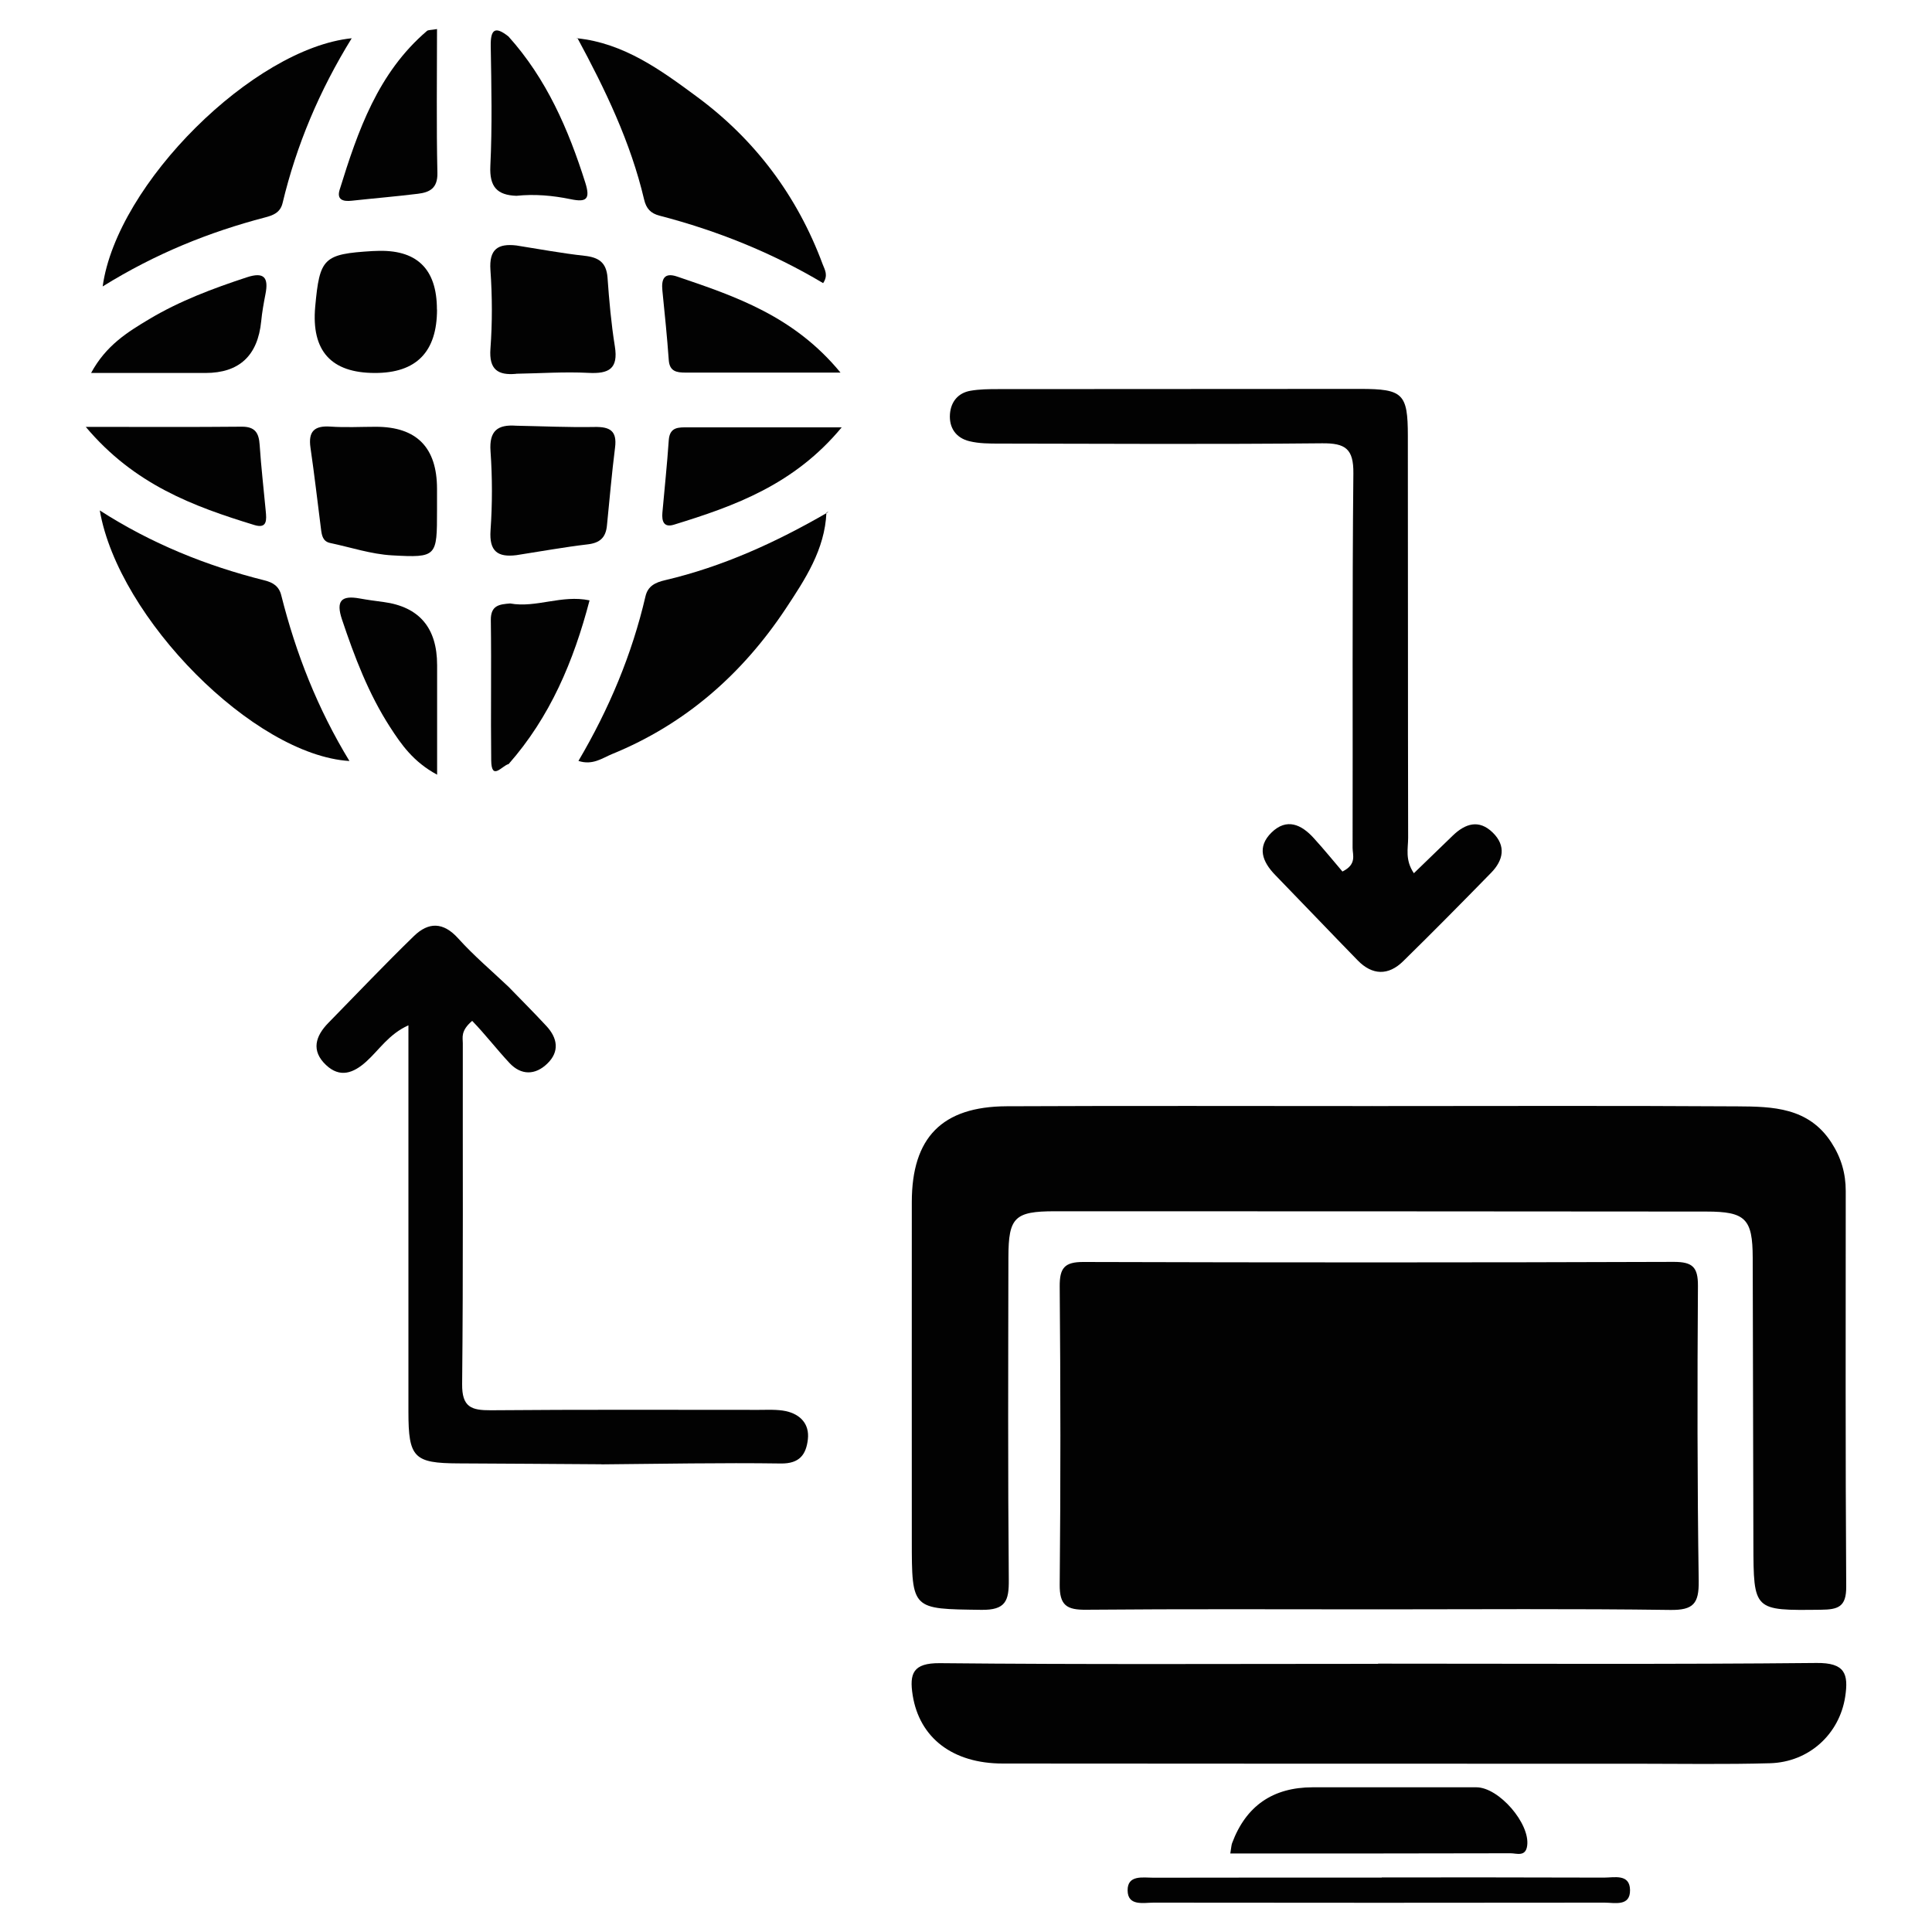
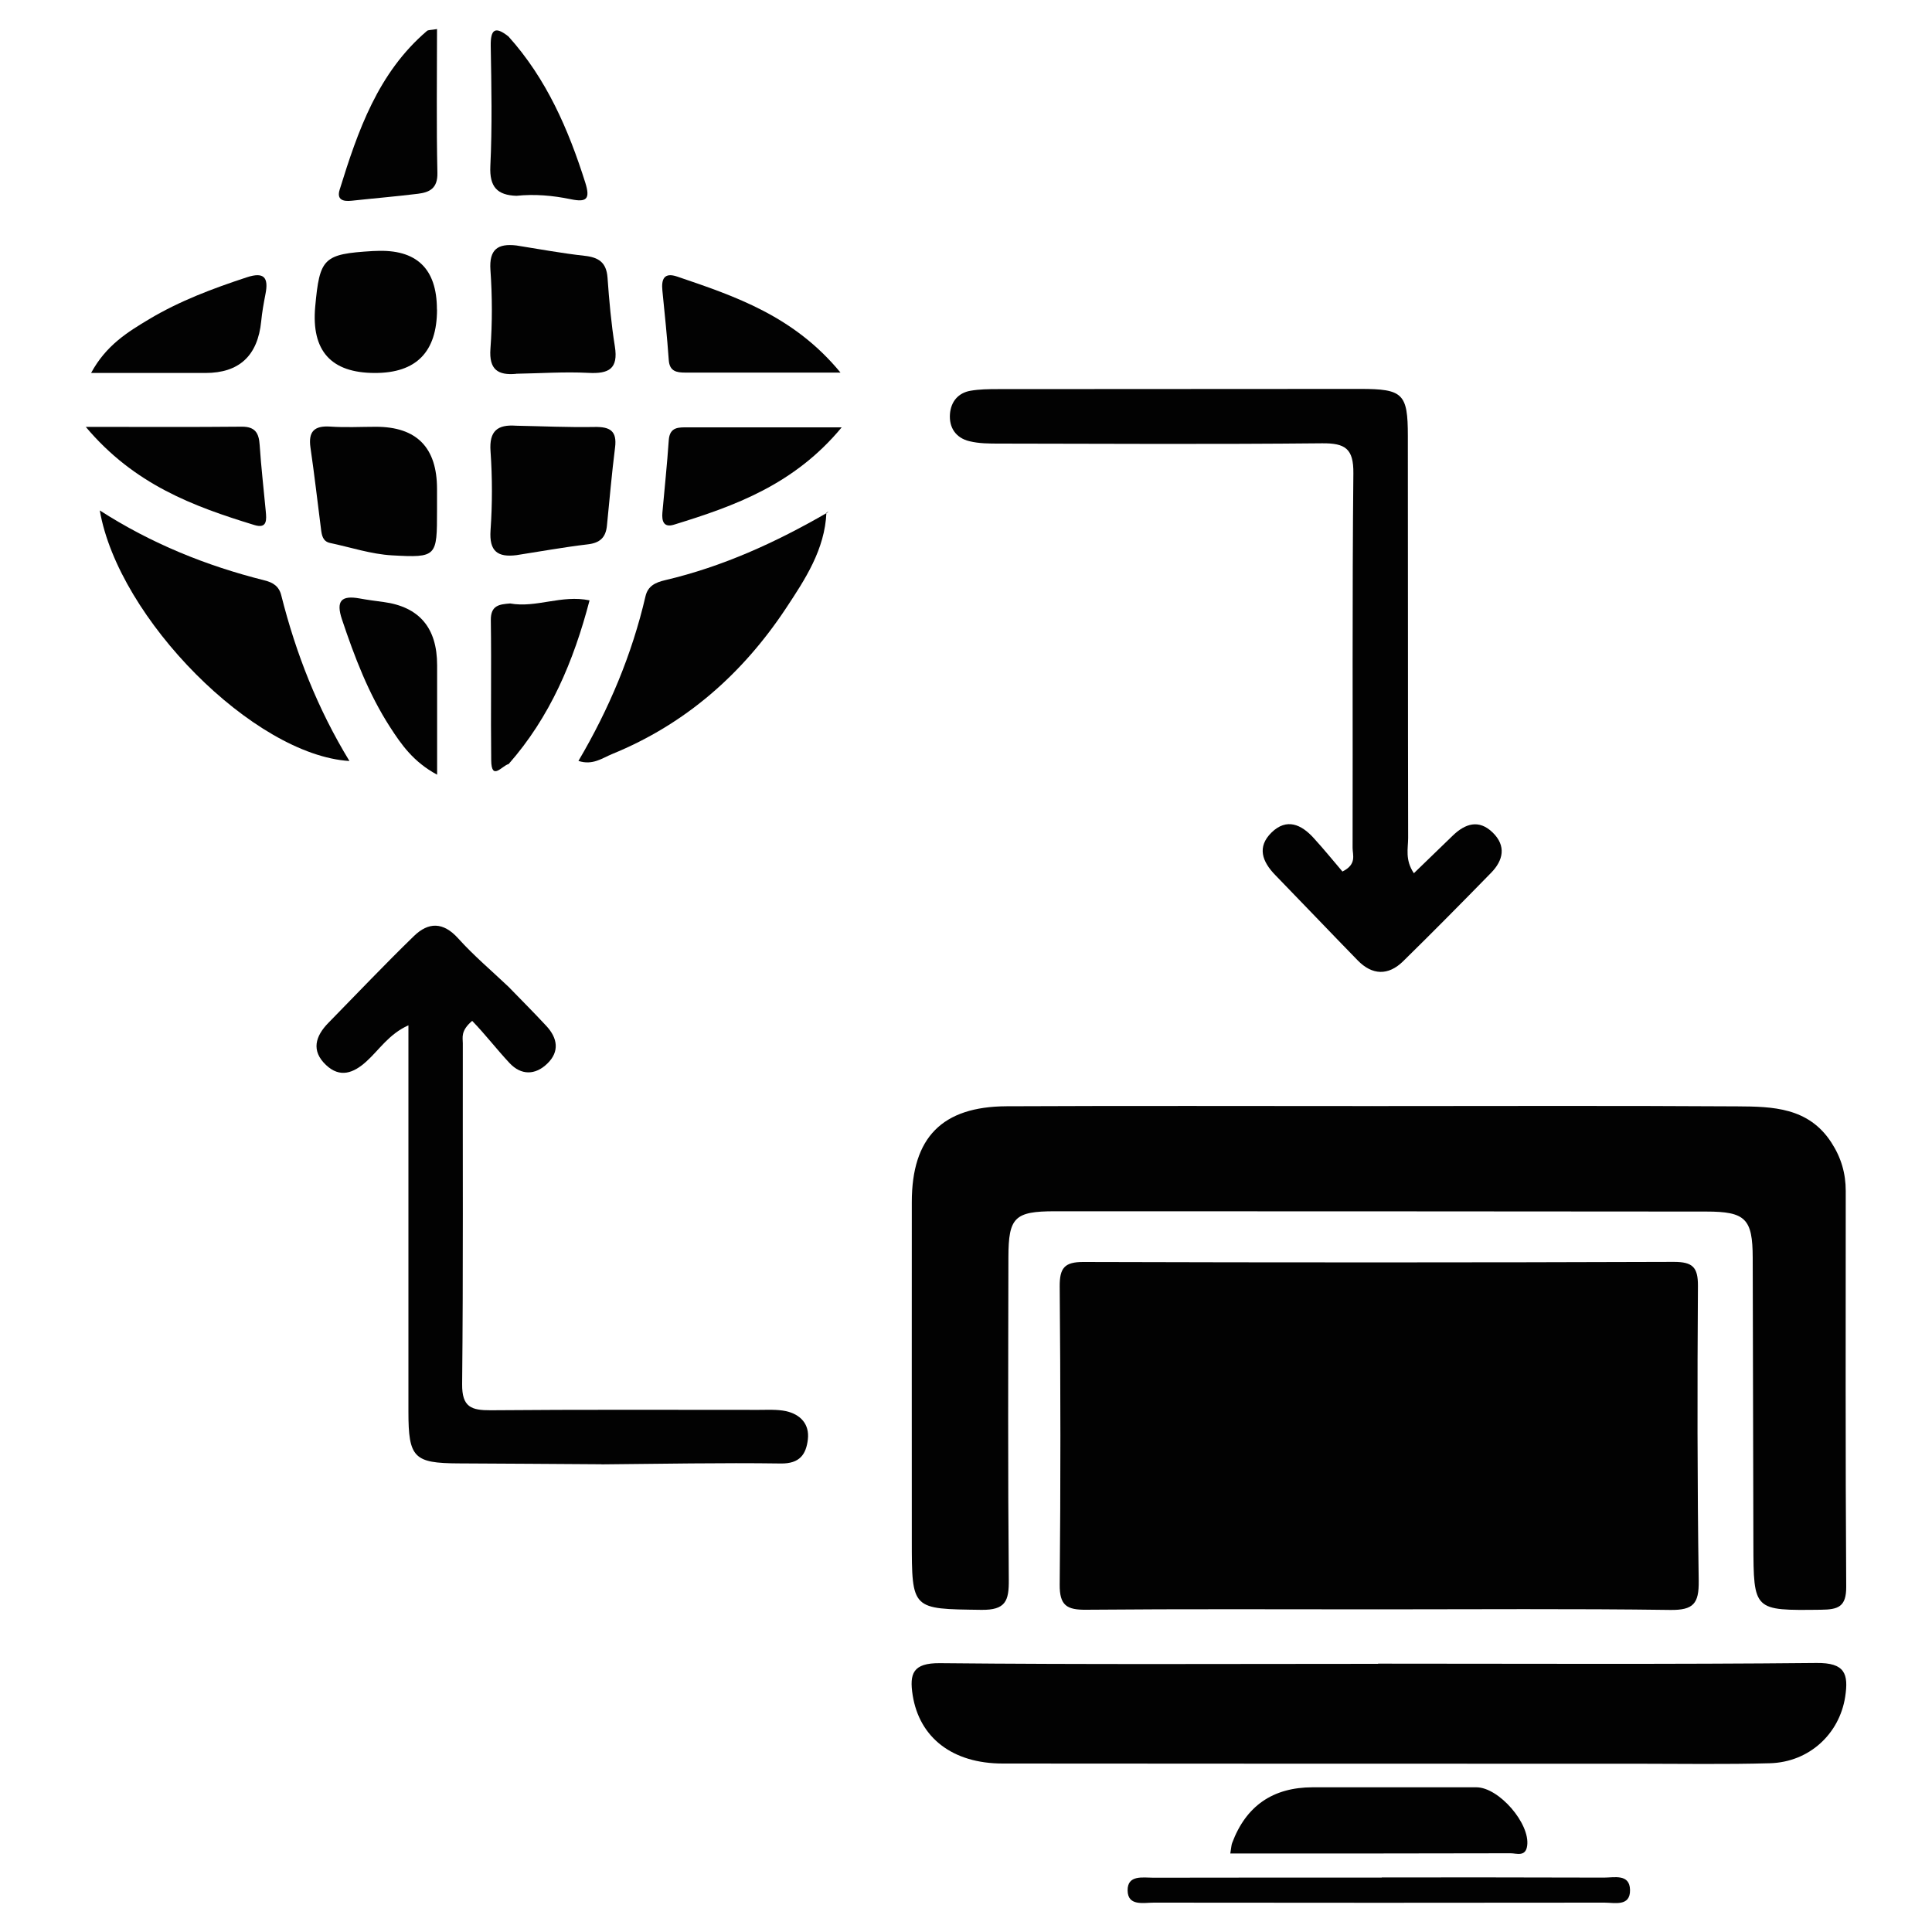
<svg xmlns="http://www.w3.org/2000/svg" id="Layer_1" viewBox="0 0 200 200">
  <defs>
    <style>.cls-1{fill:#020202;}</style>
  </defs>
  <path class="cls-1" d="M142.68,166.6c-10.08,0-20.17-.05-30.25.04-2,.02-2.75-.45-2.73-2.6.1-10.29.09-20.58,0-30.88-.01-1.89.49-2.53,2.46-2.52,20.37.06,40.75.06,61.12-.01,1.93,0,2.5.54,2.49,2.48-.07,10.19-.07,20.38.08,30.56.03,2.33-.55,3.02-2.94,2.99-10.08-.14-20.16-.06-30.25-.06h0Z" />
  <path class="cls-1" d="M142.04,114.5c12.61,0,25.22-.05,37.82.03,3.64.02,7.36.1,9.72,3.74,1.02,1.57,1.49,3.2,1.49,5.02,0,13.66-.04,27.32.05,40.97.01,2.09-.84,2.36-2.62,2.38-6.97.08-6.97.13-6.99-6.81-.02-9.88-.04-19.75-.07-29.63-.01-4.03-.74-4.78-4.8-4.78-22.48-.02-44.97-.03-67.45-.03-4.16,0-4.79.64-4.8,4.74-.02,11.14-.06,22.27.04,33.41.02,2.18-.32,3.15-2.86,3.11-7.18-.1-7.18.03-7.18-7.22,0-11.66-.01-23.32,0-34.99,0-6.68,3.13-9.89,9.81-9.92,12.61-.06,25.21-.02,37.82-.02v-.03Z" />
  <path class="cls-1" d="M142.67,172.22c15.13,0,30.26.08,45.38-.07,2.94-.03,3.33,1.12,2.96,3.52-.6,3.82-3.71,6.74-7.78,6.86-4.62.13-9.24.05-13.87.05-21.85,0-43.7,0-65.55-.02-5.22,0-8.63-2.68-9.33-7.07-.35-2.23.01-3.34,2.8-3.32,15.13.15,30.25.07,45.38.07v-.02Z" />
  <path class="cls-1" d="M146.35,90.41c1.39-1.35,2.71-2.62,4.03-3.9,1.3-1.26,2.72-1.72,4.15-.32,1.41,1.38,1.09,2.87-.17,4.16-3.01,3.08-6.04,6.15-9.11,9.16-1.53,1.5-3.19,1.46-4.7-.09-2.86-2.93-5.68-5.9-8.54-8.84-1.35-1.39-1.91-2.9-.38-4.4,1.57-1.53,3.09-.83,4.36.57,1.06,1.16,2.05,2.38,2.98,3.47,1.51-.75,1.05-1.71,1.05-2.44.03-12.92-.05-25.85.08-38.77.03-2.57-.84-3.14-3.23-3.12-11.14.11-22.28.05-33.41.03-1.04,0-2.12,0-3.12-.25-1.39-.34-2.11-1.4-2-2.82.1-1.26.84-2.18,2.13-2.4.92-.16,1.88-.17,2.82-.17,12.5-.01,25.01-.02,37.51-.02,4.43,0,4.94.48,4.94,4.86.02,13.87,0,27.74.03,41.61,0,1.1-.34,2.28.59,3.66Z" />
  <path class="cls-1" d="M62.26,151.58c-4.93-.03-9.87-.07-14.8-.09-4.6-.02-5.18-.59-5.18-5.32,0-12.07,0-24.15,0-36.22v-3.81c-2.03.91-3.03,2.55-4.36,3.75-1.34,1.21-2.73,1.72-4.17.36-1.57-1.48-1.1-3,.26-4.38,2.94-3,5.83-6.05,8.84-8.97,1.49-1.45,3.02-1.49,4.58.24,1.61,1.79,3.46,3.35,5.21,5.01,1.31,1.35,2.64,2.68,3.92,4.06,1.16,1.25,1.39,2.65.09,3.9-1.24,1.2-2.7,1.22-3.9-.06-1.33-1.42-2.52-2.98-3.87-4.37-1.22,1.04-.97,1.73-.97,2.32-.02,11.76.05,23.53-.07,35.29-.02,2.38.95,2.71,2.97,2.7,9.24-.08,18.48-.04,27.73-.04.94,0,1.91-.06,2.82.13,1.49.33,2.45,1.33,2.27,2.92-.18,1.55-.84,2.53-2.8,2.5-6.19-.09-12.39.04-18.58.09Z" />
  <path class="cls-1" d="M85.55,53.06c-.16,3.83-2.21,6.92-4.2,9.93-4.49,6.77-10.39,11.97-17.99,15.07-1.02.42-2.01,1.19-3.48.71,3.17-5.38,5.54-11.02,6.94-17.04.25-1.08,1.04-1.44,2.03-1.67,5.96-1.4,11.46-3.91,16.74-6.96l-.04-.04Z" />
-   <path class="cls-1" d="M59.72,3.96c4.88.5,8.71,3.31,12.42,6.05,6.02,4.44,10.4,10.28,13.02,17.34.22.58.6,1.13.05,1.96-5.28-3.15-10.96-5.43-16.92-6.98-.94-.24-1.39-.74-1.61-1.67-1.4-5.95-4.03-11.4-6.92-16.75l-.05.05Z" />
  <path class="cls-1" d="M127.36,191.87c.11-.69.12-.9.19-1.08q2.15-5.76,8.33-5.77c5.65,0,11.3-.01,16.95,0,2.34,0,5.59,3.77,5.26,6.06-.16,1.17-1.1.77-1.71.77-9.62.03-19.24.02-29.02.02Z" />
  <path class="cls-1" d="M53.46,57.47c-1.94.24-2.83-.4-2.68-2.56.19-2.72.19-5.46,0-8.18-.16-2.14.74-2.8,2.65-2.66,2.71.05,5.42.18,8.13.13,1.59-.03,2.33.41,2.11,2.13-.34,2.69-.57,5.39-.84,8.08-.12,1.22-.71,1.79-1.98,1.94-2.47.29-4.93.74-7.39,1.12Z" />
  <path class="cls-1" d="M53.43,38.7c-1.89.17-2.82-.44-2.66-2.6.2-2.7.19-5.44,0-8.14-.15-2.16.77-2.77,2.68-2.55,2.35.37,4.7.81,7.06,1.07,1.47.16,2.26.69,2.38,2.25.17,2.38.38,4.77.76,7.13.37,2.32-.62,2.85-2.73,2.74-2.49-.13-4.99.05-7.49.09Z" />
  <path class="cls-1" d="M143.04,194.35c7.67,0,15.34-.01,23,.02,1.07,0,2.67-.42,2.7,1.28.03,1.74-1.6,1.31-2.65,1.31-15.55.02-31.09.02-46.64,0-1.08,0-2.7.39-2.72-1.26-.02-1.64,1.58-1.32,2.67-1.32,7.88-.02,15.76-.01,23.63-.01h0Z" />
  <path class="cls-1" d="M87,38.57c-5.86,0-10.96,0-16.06,0-.91,0-1.63-.13-1.71-1.3-.17-2.4-.42-4.79-.66-7.19-.12-1.19.18-1.91,1.53-1.45,6.04,2.05,12.09,4.09,16.9,9.93Z" />
  <path class="cls-1" d="M87.14,44.23c-4.92,5.94-11.08,8.15-17.39,10.09-1.06.32-1.25-.4-1.18-1.24.22-2.5.49-5,.66-7.51.1-1.41,1.05-1.33,2-1.33,5.03,0,10.06,0,15.9,0Z" />
  <path class="cls-1" d="M52.63,79.1c-.68.19-1.76,1.77-1.78-.4-.06-4.83.03-9.67-.04-14.5-.02-1.56.91-1.64,2-1.73,2.7.49,5.33-.93,8.22-.32-1.65,6.31-4.09,12.08-8.39,16.96Z" />
  <path class="cls-1" d="M53.46,20.27c-1.99-.07-2.8-.92-2.7-3.08.2-4.13.11-8.28.04-12.42-.03-1.75.46-2.09,1.84-.99,3.93,4.37,6.2,9.6,7.95,15.13.54,1.72.12,2.05-1.52,1.71-1.84-.38-3.72-.55-5.61-.35Z" />
  <path class="cls-1" d="M85.59,53.11c.06-.06.12-.11.18-.17-.07.04-.14.08-.21.13,0,0,.04.04.04.04Z" />
  <path class="cls-1" d="M36.18,78.78c-9.9-.61-23.92-14.76-25.85-25.94,5.33,3.43,11.03,5.73,17.05,7.24.9.22,1.51.62,1.74,1.56,1.51,6,3.75,11.72,7.06,17.15Z" />
-   <path class="cls-1" d="M10.63,29.64c1.47-10.63,15.62-24.64,25.78-25.68-3.34,5.41-5.72,11.05-7.16,17.07-.24.98-.97,1.26-1.82,1.48-5.8,1.52-11.32,3.74-16.8,7.14Z" />
  <path class="cls-1" d="M38.91,44.18q6.33,0,6.33,6.43c0,.74,0,1.47,0,2.21,0,4.8,0,4.93-4.66,4.67-2.15-.12-4.27-.83-6.4-1.28-.77-.16-.87-.8-.95-1.44-.36-2.81-.68-5.62-1.09-8.43-.24-1.67.39-2.29,2.05-2.18,1.57.11,3.15.02,4.73.02Z" />
  <path class="cls-1" d="M45.24,32.04q0,6.58-6.43,6.57-6.8,0-6.18-6.86c.46-5.06.86-5.45,5.93-5.76.1,0,.21,0,.31-.01q6.36-.31,6.36,6.06Z" />
  <path class="cls-1" d="M9.43,38.61c1.55-2.87,3.79-4.24,6.01-5.57,3.16-1.89,6.6-3.18,10.1-4.33,1.81-.6,2.28.03,1.94,1.74-.18.93-.35,1.86-.44,2.8q-.53,5.36-5.77,5.36c-3.78,0-7.56,0-11.84,0Z" />
-   <path class="cls-1" d="M8.87,44.19c5.96,0,11.06.03,16.15-.02,1.39-.01,1.78.65,1.86,1.89.15,2.29.42,4.57.63,6.85.08.86.18,1.86-1.18,1.44-6.3-1.93-12.43-4.18-17.46-10.17Z" />
+   <path class="cls-1" d="M8.87,44.19c5.96,0,11.06.03,16.15-.02,1.39-.01,1.78.65,1.86,1.89.15,2.29.42,4.57.63,6.85.08.86.18,1.86-1.18,1.44-6.3-1.93-12.43-4.18-17.46-10.17" />
  <path class="cls-1" d="M45.24,80.19c-2.45-1.32-3.69-3.11-4.86-4.92-2.23-3.45-3.68-7.27-4.98-11.15-.64-1.92-.07-2.51,1.82-2.17.82.15,1.66.26,2.49.37q5.54.75,5.54,6.53v11.34Z" />
  <path class="cls-1" d="M45.24,3c0,5.1-.07,10.01.04,14.91.03,1.59-.81,2-2.02,2.15-2.28.28-4.57.47-6.86.72-.9.1-1.56-.11-1.24-1.14,1.89-6.1,3.96-12.1,9.04-16.44.13-.11.39-.08,1.03-.19Z" />
</svg>